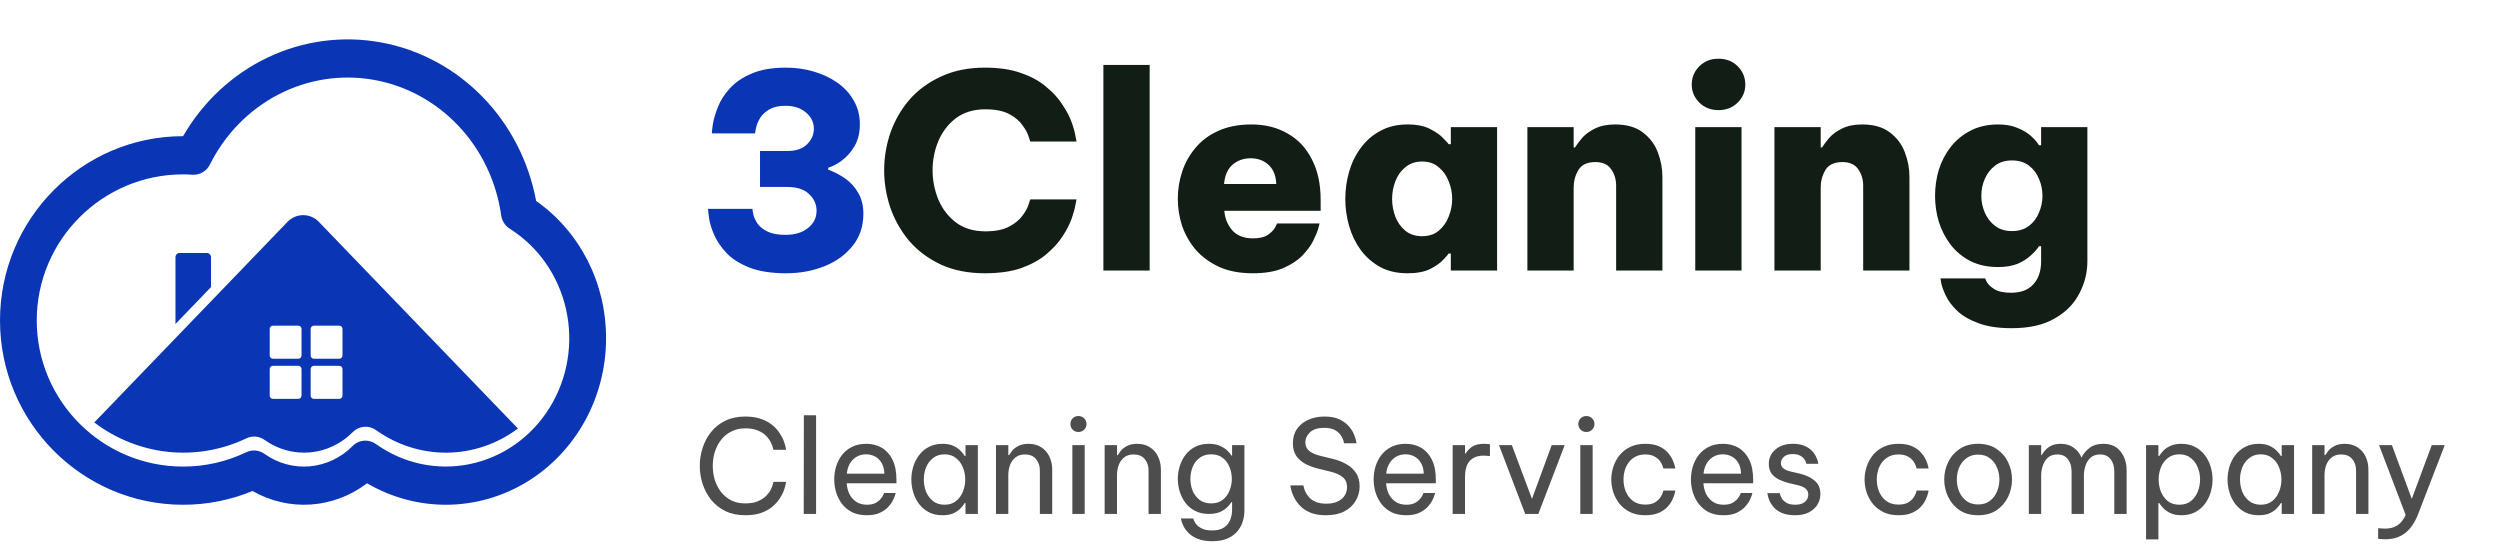
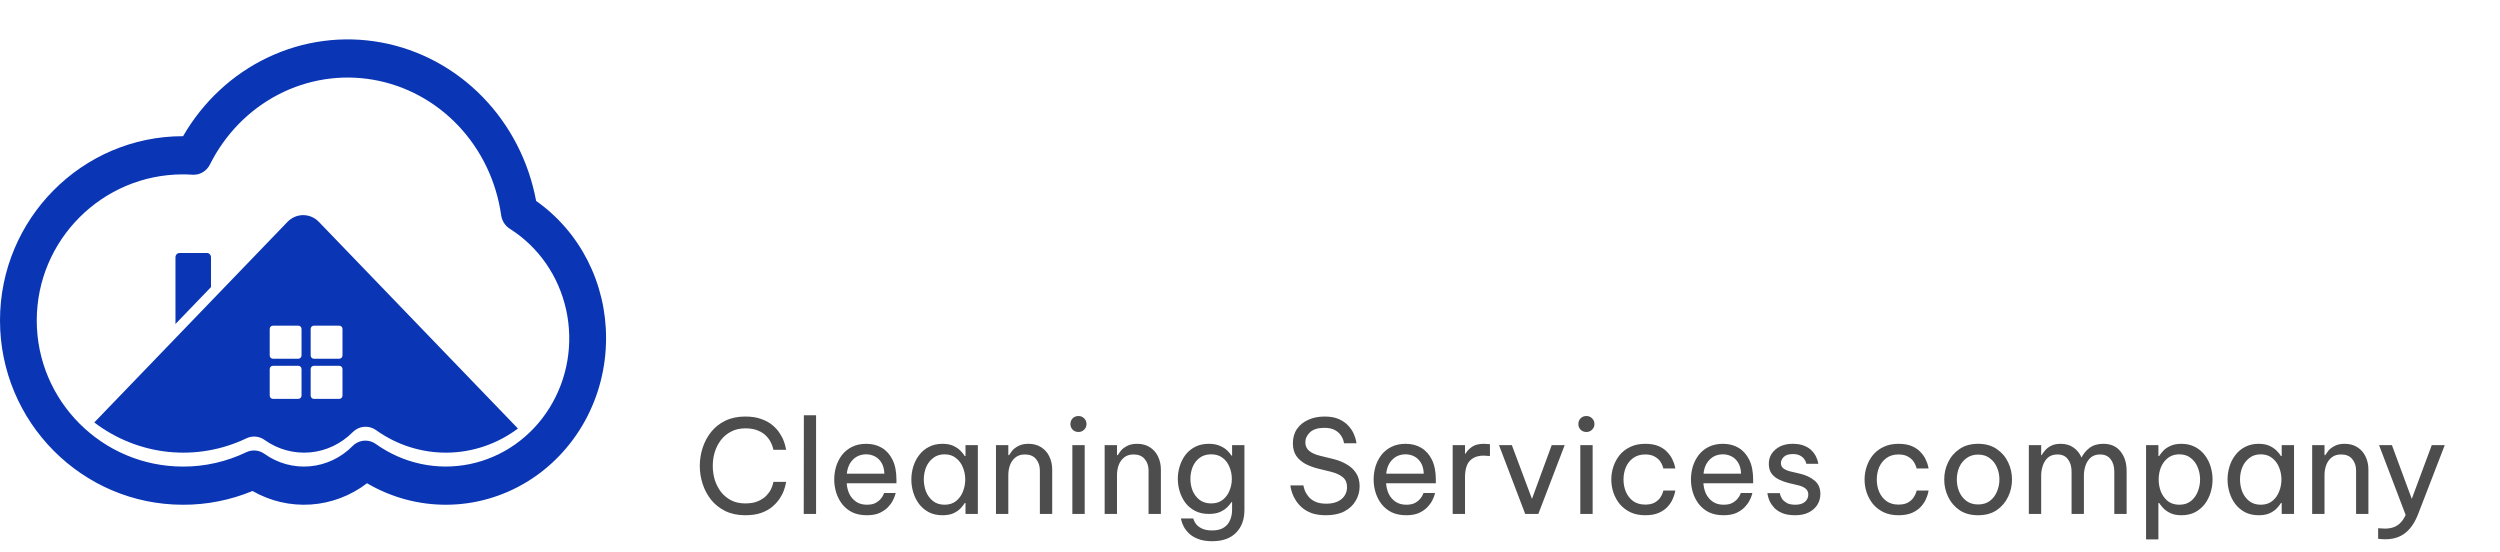
<svg xmlns="http://www.w3.org/2000/svg" width="231" height="51" viewBox="0 0 231 51" fill="none">
  <path d="M56 31.267C56 33.953 55.322 36.591 54.034 38.92C52.746 41.249 50.893 43.187 48.659 44.541C46.425 45.895 43.888 46.618 41.301 46.638C38.715 46.658 36.168 45.974 33.915 44.654C32.4 45.809 30.599 46.49 28.723 46.617C26.848 46.744 24.977 46.31 23.331 45.368C21.289 46.214 19.11 46.645 16.912 46.639C7.586 46.639 0 39 0 29.611C0 20.222 7.586 12.583 16.912 12.583H16.916C18.762 9.386 21.499 6.846 24.766 5.299C28.033 3.752 31.675 3.271 35.212 3.92C38.748 4.568 42.011 6.316 44.569 8.932C47.127 11.547 48.86 14.908 49.539 18.568C51.537 19.971 53.172 21.864 54.299 24.079C55.425 26.294 56.01 28.763 56 31.267ZM33.765 40.714C34.109 40.714 34.445 40.823 34.729 41.026C35.986 41.923 37.404 42.548 38.898 42.867C40.393 43.185 41.934 43.188 43.43 42.878C44.925 42.567 46.346 41.947 47.608 41.057C48.869 40.166 49.946 39.022 50.773 37.691C51.601 36.361 52.163 34.872 52.428 33.312C52.691 31.752 52.651 30.153 52.309 28.61C51.967 27.067 51.331 25.61 50.437 24.326C49.543 23.043 48.41 21.959 47.106 21.137C46.892 21.002 46.71 20.82 46.572 20.603C46.433 20.387 46.343 20.141 46.307 19.884C45.866 16.77 44.486 13.881 42.364 11.632C40.241 9.384 37.487 7.892 34.497 7.371C31.506 6.85 28.434 7.327 25.721 8.733C23.008 10.14 20.795 12.403 19.399 15.197C19.248 15.501 19.015 15.752 18.729 15.92C18.442 16.088 18.115 16.166 17.787 16.144C17.451 16.123 17.172 16.112 16.91 16.112C9.459 16.112 3.396 22.168 3.396 29.612C3.396 37.055 9.46 43.111 16.91 43.111C18.929 43.118 20.924 42.665 22.756 41.786C23.024 41.657 23.319 41.603 23.613 41.629C23.907 41.655 24.19 41.76 24.433 41.934C25.661 42.811 27.144 43.218 28.63 43.087C30.115 42.956 31.511 42.294 32.579 41.214C32.897 40.893 33.322 40.714 33.765 40.714Z" fill="#0A36B5" />
  <path d="M19.117 23.375H16.592C16.491 23.375 16.395 23.416 16.324 23.49C16.253 23.564 16.213 23.663 16.213 23.768V29.929H16.219L19.496 26.528V23.768C19.496 23.664 19.456 23.564 19.385 23.49C19.314 23.416 19.218 23.375 19.117 23.375Z" fill="#0A36B5" />
  <path d="M29.462 20.501C29.078 20.102 28.556 19.878 28.013 19.878C27.47 19.878 26.949 20.102 26.565 20.501L8.711 39.035C10.716 40.557 13.077 41.496 15.549 41.753C18.02 42.011 20.514 41.578 22.77 40.5C23.038 40.372 23.334 40.318 23.628 40.344C23.922 40.37 24.204 40.475 24.447 40.649C25.675 41.526 27.159 41.933 28.644 41.802C30.13 41.67 31.525 41.008 32.593 39.928C32.875 39.644 33.243 39.47 33.635 39.435C34.027 39.401 34.418 39.509 34.742 39.74C36.676 41.123 38.974 41.851 41.321 41.825C43.669 41.799 45.952 41.021 47.857 39.596L29.462 20.501ZM27.862 36.553C27.862 36.632 27.831 36.709 27.777 36.766C27.722 36.822 27.648 36.854 27.571 36.854H25.212C25.135 36.854 25.061 36.822 25.007 36.766C24.952 36.709 24.922 36.632 24.922 36.553V34.103C24.922 34.024 24.952 33.947 25.007 33.89C25.061 33.834 25.135 33.802 25.212 33.802H27.571C27.648 33.802 27.722 33.834 27.777 33.89C27.831 33.947 27.862 34.024 27.862 34.103V36.553ZM27.862 32.843C27.862 32.923 27.831 33 27.777 33.057C27.722 33.113 27.648 33.145 27.571 33.145H25.212C25.135 33.145 25.061 33.113 25.007 33.057C24.952 33 24.922 32.923 24.922 32.843V30.394C24.922 30.314 24.952 30.238 25.007 30.181C25.061 30.125 25.135 30.093 25.212 30.093H27.571C27.648 30.093 27.722 30.125 27.777 30.181C27.831 30.238 27.862 30.314 27.862 30.394V32.843ZM31.646 36.553C31.646 36.632 31.615 36.709 31.561 36.766C31.506 36.822 31.432 36.854 31.355 36.854H28.996C28.919 36.854 28.845 36.822 28.791 36.766C28.736 36.709 28.706 36.632 28.706 36.553V34.103C28.706 34.024 28.736 33.947 28.791 33.89C28.845 33.834 28.919 33.802 28.996 33.802H31.355C31.432 33.802 31.506 33.834 31.561 33.89C31.615 33.947 31.646 34.024 31.646 34.103V36.553ZM31.646 32.843C31.646 32.923 31.615 33 31.561 33.057C31.506 33.113 31.432 33.145 31.355 33.145H28.996C28.919 33.145 28.845 33.113 28.791 33.057C28.736 33 28.706 32.923 28.706 32.843V30.394C28.706 30.314 28.736 30.238 28.791 30.181C28.845 30.125 28.919 30.093 28.996 30.093H31.355C31.432 30.093 31.506 30.125 31.561 30.181C31.615 30.238 31.646 30.314 31.646 30.394V32.843Z" fill="#0A36B5" />
-   <path d="M72.65 25.25C71.283 25.25 70.15 25.075 69.25 24.725C68.367 24.375 67.667 23.933 67.15 23.4C66.633 22.85 66.25 22.292 66 21.725C65.75 21.158 65.592 20.65 65.525 20.2C65.458 19.75 65.425 19.45 65.425 19.3H69.525C69.525 19.417 69.558 19.608 69.625 19.875C69.692 20.142 69.825 20.417 70.025 20.7C70.225 20.967 70.525 21.2 70.925 21.4C71.342 21.6 71.892 21.7 72.575 21.7C73.442 21.7 74.133 21.492 74.65 21.075C75.183 20.658 75.45 20.125 75.45 19.475C75.45 18.875 75.217 18.358 74.75 17.925C74.3 17.492 73.625 17.275 72.725 17.275H70.225V13.95H72.775C73.542 13.95 74.133 13.75 74.55 13.35C74.983 12.933 75.2 12.45 75.2 11.9C75.2 11.3 74.958 10.8 74.475 10.4C73.992 9.983 73.358 9.775 72.575 9.775C71.975 9.775 71.483 9.883 71.1 10.1C70.733 10.317 70.45 10.575 70.25 10.875C70.067 11.175 69.942 11.467 69.875 11.75C69.808 12.017 69.775 12.208 69.775 12.325H65.775C65.775 12.175 65.808 11.875 65.875 11.425C65.958 10.958 66.117 10.433 66.35 9.85C66.583 9.267 66.95 8.7 67.45 8.15C67.95 7.6 68.617 7.15 69.45 6.8C70.283 6.433 71.342 6.25 72.625 6.25C73.508 6.25 74.35 6.367 75.15 6.6C75.967 6.833 76.7 7.175 77.35 7.625C78 8.075 78.508 8.625 78.875 9.275C79.258 9.925 79.45 10.658 79.45 11.475C79.45 12.258 79.292 12.925 78.975 13.475C78.658 14.025 78.267 14.475 77.8 14.825C77.35 15.158 76.925 15.383 76.525 15.5V15.675C77.075 15.875 77.6 16.15 78.1 16.5C78.6 16.85 79 17.292 79.3 17.825C79.617 18.358 79.775 19 79.775 19.75C79.775 20.917 79.442 21.908 78.775 22.725C78.125 23.542 77.258 24.167 76.175 24.6C75.092 25.033 73.917 25.25 72.65 25.25Z" fill="#0A36B5" />
-   <path d="M90.996 25.25C89.463 25.25 88.113 24.983 86.946 24.45C85.78 23.9 84.805 23.175 84.021 22.275C83.255 21.358 82.671 20.333 82.271 19.2C81.888 18.067 81.696 16.908 81.696 15.725C81.696 14.558 81.888 13.408 82.271 12.275C82.671 11.142 83.255 10.125 84.021 9.225C84.805 8.325 85.78 7.608 86.946 7.075C88.113 6.525 89.463 6.25 90.996 6.25C92.313 6.25 93.43 6.417 94.346 6.75C95.28 7.067 96.055 7.492 96.671 8.025C97.305 8.542 97.805 9.092 98.171 9.675C98.555 10.242 98.838 10.783 99.021 11.3C99.205 11.817 99.321 12.242 99.371 12.575C99.438 12.908 99.471 13.075 99.471 13.075H95.196C95.196 13.075 95.146 12.925 95.046 12.625C94.963 12.325 94.78 11.983 94.496 11.6C94.23 11.2 93.821 10.85 93.271 10.55C92.721 10.25 91.98 10.1 91.046 10.1C89.963 10.1 89.055 10.375 88.321 10.925C87.605 11.475 87.063 12.183 86.696 13.05C86.346 13.9 86.171 14.792 86.171 15.725C86.171 16.658 86.346 17.558 86.696 18.425C87.063 19.292 87.605 20 88.321 20.55C89.055 21.1 89.963 21.375 91.046 21.375C91.98 21.375 92.721 21.225 93.271 20.925C93.821 20.625 94.23 20.283 94.496 19.9C94.78 19.517 94.963 19.175 95.046 18.875C95.146 18.575 95.196 18.425 95.196 18.425H99.471C99.471 18.425 99.438 18.592 99.371 18.925C99.321 19.242 99.205 19.667 99.021 20.2C98.838 20.717 98.555 21.267 98.171 21.85C97.805 22.417 97.305 22.967 96.671 23.5C96.055 24.017 95.28 24.442 94.346 24.775C93.43 25.092 92.313 25.25 90.996 25.25ZM101.953 25V6H106.228V25H101.953ZM115.753 25.25C114.57 25.25 113.545 25.058 112.678 24.675C111.811 24.275 111.086 23.75 110.503 23.1C109.936 22.433 109.511 21.692 109.228 20.875C108.961 20.058 108.828 19.217 108.828 18.35C108.828 17.517 108.961 16.692 109.228 15.875C109.495 15.058 109.903 14.325 110.453 13.675C111.003 13.008 111.703 12.483 112.553 12.1C113.42 11.7 114.445 11.5 115.628 11.5C116.895 11.5 118.003 11.775 118.953 12.325C119.92 12.858 120.67 13.65 121.203 14.7C121.753 15.733 122.028 16.992 122.028 18.475V19.475H113.128C113.178 20.158 113.42 20.758 113.853 21.275C114.303 21.775 114.936 22.025 115.753 22.025C116.37 22.025 116.836 21.917 117.153 21.7C117.486 21.467 117.711 21.233 117.828 21C117.945 20.767 118.003 20.65 118.003 20.65H121.928C121.928 20.65 121.886 20.808 121.803 21.125C121.72 21.425 121.561 21.808 121.328 22.275C121.095 22.725 120.753 23.183 120.303 23.65C119.853 24.1 119.253 24.483 118.503 24.8C117.77 25.1 116.853 25.25 115.753 25.25ZM113.103 17H117.928C117.895 16.217 117.653 15.625 117.203 15.225C116.77 14.825 116.22 14.625 115.553 14.625C114.903 14.625 114.345 14.825 113.878 15.225C113.428 15.625 113.17 16.217 113.103 17ZM130.056 11.5C130.923 11.5 131.623 11.642 132.156 11.925C132.706 12.208 133.115 12.5 133.381 12.8C133.665 13.083 133.823 13.258 133.856 13.325H134.056V11.75H138.331V25H134.056V23.425H133.856C133.823 23.492 133.665 23.675 133.381 23.975C133.115 24.275 132.706 24.567 132.156 24.85C131.623 25.117 130.923 25.25 130.056 25.25C129.09 25.25 128.248 25.058 127.531 24.675C126.815 24.275 126.215 23.75 125.731 23.1C125.248 22.433 124.89 21.692 124.656 20.875C124.423 20.058 124.306 19.225 124.306 18.375C124.306 17.525 124.423 16.692 124.656 15.875C124.89 15.058 125.248 14.325 125.731 13.675C126.215 13.008 126.815 12.483 127.531 12.1C128.248 11.7 129.09 11.5 130.056 11.5ZM131.406 14.925C130.79 14.925 130.273 15.1 129.856 15.45C129.44 15.783 129.131 16.217 128.931 16.75C128.731 17.267 128.631 17.808 128.631 18.375C128.631 18.942 128.731 19.492 128.931 20.025C129.131 20.542 129.44 20.975 129.856 21.325C130.273 21.658 130.79 21.825 131.406 21.825C132.023 21.825 132.531 21.658 132.931 21.325C133.348 20.975 133.656 20.542 133.856 20.025C134.073 19.492 134.181 18.942 134.181 18.375C134.181 17.808 134.073 17.267 133.856 16.75C133.656 16.217 133.348 15.783 132.931 15.45C132.531 15.1 132.023 14.925 131.406 14.925ZM141.131 25V11.75H145.406V13.625H145.531C145.698 13.358 145.923 13.058 146.206 12.725C146.506 12.392 146.898 12.108 147.381 11.875C147.881 11.625 148.498 11.5 149.231 11.5C150.298 11.5 151.148 11.742 151.781 12.225C152.431 12.708 152.898 13.325 153.181 14.075C153.465 14.808 153.606 15.567 153.606 16.35V25H149.331V17.15C149.331 16.583 149.181 16.083 148.881 15.65C148.581 15.2 148.09 14.975 147.406 14.975C146.656 14.975 146.131 15.225 145.831 15.725C145.548 16.208 145.406 16.742 145.406 17.325V25H141.131ZM158.792 10.175C158.075 10.175 157.483 9.942 157.017 9.475C156.55 9.008 156.317 8.458 156.317 7.825C156.317 7.158 156.55 6.592 157.017 6.125C157.483 5.658 158.075 5.425 158.792 5.425C159.508 5.425 160.1 5.658 160.567 6.125C161.033 6.592 161.267 7.158 161.267 7.825C161.267 8.458 161.033 9.008 160.567 9.475C160.1 9.942 159.508 10.175 158.792 10.175ZM156.642 25V11.75H160.917V25H156.642ZM163.958 25V11.75H168.233V13.625H168.358C168.525 13.358 168.75 13.058 169.033 12.725C169.333 12.392 169.725 12.108 170.208 11.875C170.708 11.625 171.325 11.5 172.058 11.5C173.125 11.5 173.975 11.742 174.608 12.225C175.258 12.708 175.725 13.325 176.008 14.075C176.292 14.808 176.433 15.567 176.433 16.35V25H172.158V17.15C172.158 16.583 172.008 16.083 171.708 15.65C171.408 15.2 170.917 14.975 170.233 14.975C169.483 14.975 168.958 15.225 168.658 15.725C168.375 16.208 168.233 16.742 168.233 17.325V25H163.958ZM185.874 30.325C184.624 30.325 183.59 30.167 182.774 29.85C181.957 29.55 181.307 29.167 180.824 28.7C180.357 28.25 180.015 27.792 179.799 27.325C179.582 26.875 179.44 26.492 179.374 26.175C179.324 25.875 179.299 25.725 179.299 25.725H183.424C183.424 25.725 183.474 25.833 183.574 26.05C183.69 26.267 183.915 26.483 184.249 26.7C184.599 26.933 185.124 27.05 185.824 27.05C186.724 27.05 187.407 26.792 187.874 26.275C188.357 25.758 188.599 25.042 188.599 24.125V22.75H188.399C188.232 23.017 187.982 23.3 187.649 23.6C187.332 23.9 186.924 24.158 186.424 24.375C185.924 24.575 185.324 24.675 184.624 24.675C183.657 24.675 182.807 24.492 182.074 24.125C181.357 23.758 180.749 23.258 180.249 22.625C179.765 21.992 179.399 21.283 179.149 20.5C178.915 19.717 178.799 18.917 178.799 18.1C178.799 17.267 178.915 16.458 179.149 15.675C179.399 14.892 179.765 14.192 180.249 13.575C180.749 12.942 181.357 12.442 182.074 12.075C182.807 11.692 183.657 11.5 184.624 11.5C185.324 11.5 185.924 11.608 186.424 11.825C186.924 12.025 187.34 12.275 187.674 12.575C188.007 12.875 188.249 13.158 188.399 13.425H188.599V11.75H192.874V24.125C192.874 25.192 192.624 26.192 192.124 27.125C191.64 28.075 190.882 28.842 189.849 29.425C188.832 30.025 187.507 30.325 185.874 30.325ZM185.899 21.35C186.532 21.35 187.057 21.192 187.474 20.875C187.89 20.558 188.199 20.15 188.399 19.65C188.615 19.15 188.724 18.633 188.724 18.1C188.724 17.533 188.615 17.008 188.399 16.525C188.199 16.025 187.89 15.617 187.474 15.3C187.057 14.983 186.532 14.825 185.899 14.825C185.282 14.825 184.765 14.983 184.349 15.3C183.932 15.617 183.615 16.025 183.399 16.525C183.182 17.008 183.074 17.533 183.074 18.1C183.074 18.633 183.182 19.15 183.399 19.65C183.615 20.15 183.932 20.558 184.349 20.875C184.765 21.192 185.282 21.35 185.899 21.35Z" fill="#111D15" />
  <path d="M68.86 47.608C68.164 47.608 67.552 47.48 67.024 47.224C66.496 46.96 66.056 46.612 65.704 46.18C65.36 45.74 65.1 45.252 64.924 44.716C64.748 44.172 64.66 43.616 64.66 43.048C64.66 42.48 64.748 41.924 64.924 41.38C65.1 40.836 65.36 40.348 65.704 39.916C66.056 39.476 66.496 39.128 67.024 38.872C67.552 38.616 68.164 38.488 68.86 38.488C69.436 38.488 69.928 38.564 70.336 38.716C70.752 38.86 71.096 39.048 71.368 39.28C71.648 39.512 71.872 39.76 72.04 40.024C72.216 40.288 72.344 40.536 72.424 40.768C72.512 41 72.568 41.192 72.592 41.344C72.624 41.488 72.64 41.56 72.64 41.56H71.464C71.464 41.56 71.448 41.496 71.416 41.368C71.384 41.232 71.32 41.068 71.224 40.876C71.128 40.676 70.984 40.476 70.792 40.276C70.6 40.076 70.348 39.912 70.036 39.784C69.724 39.648 69.336 39.58 68.872 39.58C68.368 39.58 67.928 39.68 67.552 39.88C67.176 40.072 66.86 40.336 66.604 40.672C66.356 41 66.168 41.372 66.04 41.788C65.92 42.196 65.86 42.616 65.86 43.048C65.86 43.48 65.92 43.904 66.04 44.32C66.168 44.728 66.356 45.1 66.604 45.436C66.86 45.764 67.176 46.028 67.552 46.228C67.928 46.42 68.368 46.516 68.872 46.516C69.336 46.516 69.724 46.448 70.036 46.312C70.348 46.176 70.6 46.012 70.792 45.82C70.984 45.62 71.128 45.424 71.224 45.232C71.32 45.032 71.384 44.864 71.416 44.728C71.448 44.592 71.464 44.524 71.464 44.524H72.64C72.64 44.524 72.624 44.6 72.592 44.752C72.568 44.896 72.512 45.088 72.424 45.328C72.344 45.56 72.216 45.808 72.04 46.072C71.872 46.328 71.648 46.576 71.368 46.816C71.096 47.048 70.752 47.24 70.336 47.392C69.928 47.536 69.436 47.608 68.86 47.608ZM74.265 47.488L74.277 38.368H75.405V47.488H74.265ZM80.095 47.608C79.575 47.608 79.123 47.516 78.739 47.332C78.363 47.14 78.051 46.884 77.803 46.564C77.563 46.244 77.383 45.892 77.263 45.508C77.143 45.116 77.083 44.716 77.083 44.308C77.083 43.908 77.139 43.512 77.251 43.12C77.371 42.728 77.551 42.372 77.791 42.052C78.039 41.732 78.347 41.48 78.715 41.296C79.091 41.104 79.535 41.008 80.047 41.008C80.591 41.008 81.071 41.132 81.487 41.38C81.903 41.628 82.231 41.996 82.471 42.484C82.711 42.972 82.831 43.584 82.831 44.32V44.656H78.235C78.259 45.016 78.343 45.348 78.487 45.652C78.639 45.948 78.851 46.188 79.123 46.372C79.395 46.548 79.719 46.636 80.095 46.636C80.423 46.636 80.687 46.584 80.887 46.48C81.095 46.368 81.259 46.24 81.379 46.096C81.499 45.952 81.579 45.828 81.619 45.724C81.667 45.612 81.691 45.556 81.691 45.556H82.759C82.759 45.556 82.739 45.628 82.699 45.772C82.659 45.908 82.587 46.076 82.483 46.276C82.379 46.476 82.227 46.68 82.027 46.888C81.827 47.088 81.571 47.26 81.259 47.404C80.947 47.54 80.559 47.608 80.095 47.608ZM78.247 43.768H81.715C81.699 43.352 81.611 43.016 81.451 42.76C81.291 42.496 81.087 42.3 80.839 42.172C80.591 42.044 80.327 41.98 80.047 41.98C79.543 41.98 79.131 42.144 78.811 42.472C78.491 42.792 78.303 43.224 78.247 43.768ZM87.088 41.008C87.488 41.008 87.824 41.072 88.096 41.2C88.368 41.328 88.588 41.48 88.756 41.656C88.924 41.824 89.052 41.984 89.14 42.136H89.212V41.128H90.352V47.488H89.212V46.48H89.14C89.052 46.632 88.924 46.796 88.756 46.972C88.588 47.148 88.368 47.3 88.096 47.428C87.824 47.548 87.488 47.608 87.088 47.608C86.608 47.608 86.188 47.516 85.828 47.332C85.468 47.14 85.168 46.888 84.928 46.576C84.688 46.256 84.508 45.9 84.388 45.508C84.268 45.116 84.208 44.716 84.208 44.308C84.208 43.9 84.268 43.5 84.388 43.108C84.508 42.716 84.688 42.364 84.928 42.052C85.168 41.732 85.468 41.48 85.828 41.296C86.188 41.104 86.608 41.008 87.088 41.008ZM87.28 41.98C86.856 41.98 86.5 42.096 86.212 42.328C85.924 42.552 85.708 42.84 85.564 43.192C85.428 43.544 85.36 43.916 85.36 44.308C85.36 44.692 85.428 45.064 85.564 45.424C85.708 45.776 85.924 46.068 86.212 46.3C86.5 46.524 86.856 46.636 87.28 46.636C87.704 46.636 88.056 46.524 88.336 46.3C88.624 46.068 88.836 45.776 88.972 45.424C89.116 45.064 89.188 44.692 89.188 44.308C89.188 43.916 89.116 43.544 88.972 43.192C88.836 42.84 88.624 42.552 88.336 42.328C88.056 42.096 87.704 41.98 87.28 41.98ZM92.028 47.488V41.128H93.168V42.052H93.24C93.296 41.956 93.388 41.824 93.516 41.656C93.651 41.488 93.844 41.34 94.091 41.212C94.34 41.076 94.651 41.008 95.028 41.008C95.492 41.008 95.888 41.116 96.216 41.332C96.543 41.54 96.791 41.824 96.96 42.184C97.135 42.544 97.224 42.948 97.224 43.396V47.488H96.084V43.468C96.084 43.044 95.963 42.692 95.724 42.412C95.492 42.132 95.151 41.992 94.704 41.992C94.344 41.992 94.052 42.084 93.828 42.268C93.603 42.444 93.436 42.68 93.323 42.976C93.219 43.264 93.168 43.572 93.168 43.9V47.488H92.028ZM99.65 39.916C99.434 39.916 99.254 39.844 99.11 39.7C98.974 39.556 98.906 39.384 98.906 39.184C98.906 38.976 98.974 38.8 99.11 38.656C99.254 38.512 99.434 38.44 99.65 38.44C99.858 38.44 100.034 38.512 100.178 38.656C100.322 38.8 100.394 38.976 100.394 39.184C100.394 39.384 100.322 39.556 100.178 39.7C100.034 39.844 99.858 39.916 99.65 39.916ZM99.086 47.488V41.128H100.226V47.488H99.086ZM102.07 47.488V41.128H103.21V42.052H103.282C103.338 41.956 103.43 41.824 103.558 41.656C103.694 41.488 103.886 41.34 104.134 41.212C104.382 41.076 104.694 41.008 105.07 41.008C105.534 41.008 105.93 41.116 106.258 41.332C106.586 41.54 106.834 41.824 107.002 42.184C107.178 42.544 107.266 42.948 107.266 43.396V47.488H106.126V43.468C106.126 43.044 106.006 42.692 105.766 42.412C105.534 42.132 105.194 41.992 104.746 41.992C104.386 41.992 104.094 42.084 103.87 42.268C103.646 42.444 103.478 42.68 103.366 42.976C103.262 43.264 103.21 43.572 103.21 43.9V47.488H102.07ZM112.009 50.008C111.481 50.008 111.041 49.936 110.689 49.792C110.337 49.656 110.053 49.48 109.837 49.264C109.629 49.056 109.473 48.848 109.369 48.64C109.265 48.432 109.197 48.256 109.165 48.112C109.133 47.976 109.117 47.908 109.117 47.908H110.257C110.257 47.908 110.277 47.964 110.317 48.076C110.357 48.188 110.433 48.316 110.545 48.46C110.665 48.604 110.841 48.732 111.073 48.844C111.305 48.956 111.617 49.012 112.009 49.012C112.473 49.012 112.837 48.92 113.101 48.736C113.365 48.56 113.553 48.328 113.665 48.04C113.785 47.752 113.845 47.448 113.845 47.128V46.396H113.785C113.705 46.532 113.577 46.688 113.401 46.864C113.233 47.032 113.009 47.18 112.729 47.308C112.449 47.428 112.105 47.488 111.697 47.488C111.217 47.488 110.797 47.396 110.437 47.212C110.077 47.028 109.777 46.78 109.537 46.468C109.305 46.156 109.129 45.808 109.009 45.424C108.889 45.04 108.829 44.648 108.829 44.248C108.829 43.848 108.889 43.456 109.009 43.072C109.129 42.688 109.305 42.34 109.537 42.028C109.777 41.716 110.077 41.468 110.437 41.284C110.797 41.1 111.217 41.008 111.697 41.008C112.105 41.008 112.449 41.072 112.729 41.2C113.009 41.32 113.233 41.464 113.401 41.632C113.577 41.8 113.705 41.956 113.785 42.1H113.845V41.128H114.985V47.116C114.985 48.004 114.725 48.708 114.205 49.228C113.693 49.748 112.961 50.008 112.009 50.008ZM111.913 46.516C112.337 46.516 112.689 46.408 112.969 46.192C113.257 45.968 113.469 45.684 113.605 45.34C113.749 44.996 113.821 44.632 113.821 44.248C113.821 43.864 113.749 43.5 113.605 43.156C113.469 42.804 113.257 42.52 112.969 42.304C112.689 42.088 112.337 41.98 111.913 41.98C111.489 41.98 111.133 42.088 110.845 42.304C110.557 42.52 110.341 42.804 110.197 43.156C110.061 43.5 109.993 43.864 109.993 44.248C109.993 44.632 110.061 44.996 110.197 45.34C110.341 45.684 110.557 45.968 110.845 46.192C111.133 46.408 111.489 46.516 111.913 46.516ZM122.522 47.608C122.01 47.608 121.57 47.544 121.202 47.416C120.842 47.28 120.542 47.108 120.302 46.9C120.062 46.684 119.87 46.46 119.726 46.228C119.582 45.996 119.474 45.776 119.402 45.568C119.33 45.352 119.282 45.18 119.258 45.052C119.242 44.916 119.234 44.848 119.234 44.848H120.434C120.434 44.848 120.446 44.904 120.47 45.016C120.494 45.128 120.542 45.268 120.614 45.436C120.694 45.604 120.81 45.776 120.962 45.952C121.114 46.12 121.318 46.26 121.574 46.372C121.83 46.484 122.154 46.54 122.546 46.54C123.138 46.54 123.606 46.4 123.95 46.12C124.294 45.832 124.466 45.46 124.466 45.004C124.466 44.612 124.334 44.308 124.07 44.092C123.814 43.876 123.446 43.708 122.966 43.588L121.79 43.3C121.374 43.196 120.986 43.052 120.626 42.868C120.274 42.676 119.99 42.428 119.774 42.124C119.566 41.812 119.462 41.424 119.462 40.96C119.462 40.44 119.59 39.996 119.846 39.628C120.102 39.26 120.45 38.98 120.89 38.788C121.33 38.588 121.83 38.488 122.39 38.488C122.934 38.488 123.386 38.572 123.746 38.74C124.106 38.908 124.394 39.116 124.61 39.364C124.826 39.604 124.986 39.848 125.09 40.096C125.194 40.336 125.262 40.54 125.294 40.708C125.326 40.876 125.342 40.96 125.342 40.96H124.19C124.19 40.96 124.174 40.888 124.142 40.744C124.11 40.6 124.034 40.436 123.914 40.252C123.794 40.06 123.61 39.892 123.362 39.748C123.114 39.604 122.778 39.532 122.354 39.532C121.778 39.532 121.342 39.668 121.046 39.94C120.758 40.212 120.614 40.524 120.614 40.876C120.614 41.196 120.73 41.456 120.962 41.656C121.194 41.848 121.514 41.996 121.922 42.1L123.194 42.412C123.65 42.524 124.062 42.688 124.43 42.904C124.798 43.112 125.09 43.384 125.306 43.72C125.522 44.048 125.63 44.452 125.63 44.932C125.63 45.412 125.51 45.856 125.27 46.264C125.038 46.672 124.69 47 124.226 47.248C123.77 47.488 123.202 47.608 122.522 47.608ZM129.935 47.608C129.415 47.608 128.963 47.516 128.579 47.332C128.203 47.14 127.891 46.884 127.643 46.564C127.403 46.244 127.223 45.892 127.103 45.508C126.983 45.116 126.923 44.716 126.923 44.308C126.923 43.908 126.979 43.512 127.091 43.12C127.211 42.728 127.391 42.372 127.631 42.052C127.879 41.732 128.187 41.48 128.555 41.296C128.931 41.104 129.375 41.008 129.887 41.008C130.431 41.008 130.911 41.132 131.327 41.38C131.743 41.628 132.071 41.996 132.311 42.484C132.551 42.972 132.671 43.584 132.671 44.32V44.656H128.075C128.099 45.016 128.183 45.348 128.327 45.652C128.479 45.948 128.691 46.188 128.963 46.372C129.235 46.548 129.559 46.636 129.935 46.636C130.263 46.636 130.527 46.584 130.727 46.48C130.935 46.368 131.099 46.24 131.219 46.096C131.339 45.952 131.419 45.828 131.459 45.724C131.507 45.612 131.531 45.556 131.531 45.556H132.599C132.599 45.556 132.579 45.628 132.539 45.772C132.499 45.908 132.427 46.076 132.323 46.276C132.219 46.476 132.067 46.68 131.867 46.888C131.667 47.088 131.411 47.26 131.099 47.404C130.787 47.54 130.399 47.608 129.935 47.608ZM128.087 43.768H131.555C131.539 43.352 131.451 43.016 131.291 42.76C131.131 42.496 130.927 42.3 130.679 42.172C130.431 42.044 130.167 41.98 129.887 41.98C129.383 41.98 128.971 42.144 128.651 42.472C128.331 42.792 128.143 43.224 128.087 43.768ZM134.227 47.488V41.128H135.367V41.92H135.415C135.551 41.68 135.751 41.468 136.015 41.284C136.279 41.1 136.651 41.008 137.131 41.008C137.267 41.008 137.391 41.016 137.503 41.032C137.615 41.04 137.671 41.044 137.671 41.044V42.136C137.671 42.136 137.607 42.132 137.479 42.124C137.359 42.108 137.231 42.1 137.095 42.1C136.543 42.1 136.115 42.26 135.811 42.58C135.515 42.892 135.367 43.404 135.367 44.116V47.488H134.227ZM140.93 47.488L138.506 41.128H139.694L141.554 46.096L143.378 41.128H144.578L142.142 47.488H140.93ZM146.584 39.916C146.368 39.916 146.188 39.844 146.044 39.7C145.908 39.556 145.84 39.384 145.84 39.184C145.84 38.976 145.908 38.8 146.044 38.656C146.188 38.512 146.368 38.44 146.584 38.44C146.792 38.44 146.968 38.512 147.112 38.656C147.256 38.8 147.328 38.976 147.328 39.184C147.328 39.384 147.256 39.556 147.112 39.7C146.968 39.844 146.792 39.916 146.584 39.916ZM146.02 47.488V41.128H147.16V47.488H146.02ZM152.016 47.608C151.496 47.608 151.04 47.516 150.648 47.332C150.256 47.14 149.928 46.888 149.664 46.576C149.408 46.256 149.212 45.9 149.076 45.508C148.948 45.116 148.884 44.716 148.884 44.308C148.884 43.9 148.948 43.504 149.076 43.12C149.204 42.728 149.396 42.372 149.652 42.052C149.916 41.732 150.244 41.48 150.636 41.296C151.028 41.104 151.488 41.008 152.016 41.008C152.528 41.008 152.952 41.084 153.288 41.236C153.624 41.388 153.892 41.58 154.092 41.812C154.3 42.036 154.452 42.264 154.548 42.496C154.652 42.72 154.72 42.908 154.752 43.06C154.784 43.212 154.8 43.288 154.8 43.288H153.696C153.696 43.288 153.676 43.224 153.636 43.096C153.596 42.96 153.52 42.808 153.408 42.64C153.296 42.472 153.128 42.324 152.904 42.196C152.68 42.06 152.384 41.992 152.016 41.992C151.576 41.992 151.204 42.104 150.9 42.328C150.604 42.544 150.38 42.828 150.228 43.18C150.084 43.532 150.012 43.908 150.012 44.308C150.012 44.708 150.084 45.084 150.228 45.436C150.38 45.788 150.604 46.076 150.9 46.3C151.204 46.516 151.576 46.624 152.016 46.624C152.384 46.624 152.68 46.56 152.904 46.432C153.128 46.296 153.296 46.144 153.408 45.976C153.52 45.808 153.596 45.66 153.636 45.532C153.676 45.396 153.696 45.328 153.696 45.328H154.8C154.8 45.328 154.784 45.404 154.752 45.556C154.72 45.708 154.652 45.9 154.548 46.132C154.452 46.356 154.3 46.584 154.092 46.816C153.892 47.04 153.624 47.228 153.288 47.38C152.952 47.532 152.528 47.608 152.016 47.608ZM159.255 47.608C158.735 47.608 158.283 47.516 157.899 47.332C157.523 47.14 157.211 46.884 156.963 46.564C156.723 46.244 156.543 45.892 156.423 45.508C156.303 45.116 156.243 44.716 156.243 44.308C156.243 43.908 156.299 43.512 156.411 43.12C156.531 42.728 156.711 42.372 156.951 42.052C157.199 41.732 157.507 41.48 157.875 41.296C158.251 41.104 158.695 41.008 159.207 41.008C159.751 41.008 160.231 41.132 160.647 41.38C161.063 41.628 161.391 41.996 161.631 42.484C161.871 42.972 161.991 43.584 161.991 44.32V44.656H157.395C157.419 45.016 157.503 45.348 157.647 45.652C157.799 45.948 158.011 46.188 158.283 46.372C158.555 46.548 158.879 46.636 159.255 46.636C159.583 46.636 159.847 46.584 160.047 46.48C160.255 46.368 160.419 46.24 160.539 46.096C160.659 45.952 160.739 45.828 160.779 45.724C160.827 45.612 160.851 45.556 160.851 45.556H161.919C161.919 45.556 161.899 45.628 161.859 45.772C161.819 45.908 161.747 46.076 161.643 46.276C161.539 46.476 161.387 46.68 161.187 46.888C160.987 47.088 160.731 47.26 160.419 47.404C160.107 47.54 159.719 47.608 159.255 47.608ZM157.407 43.768H160.875C160.859 43.352 160.771 43.016 160.611 42.76C160.451 42.496 160.247 42.3 159.999 42.172C159.751 42.044 159.487 41.98 159.207 41.98C158.703 41.98 158.291 42.144 157.971 42.472C157.651 42.792 157.463 43.224 157.407 43.768ZM165.875 47.608C165.387 47.608 164.983 47.54 164.663 47.404C164.351 47.268 164.103 47.1 163.919 46.9C163.735 46.692 163.599 46.488 163.511 46.288C163.423 46.08 163.367 45.908 163.343 45.772C163.319 45.636 163.307 45.568 163.307 45.568H164.459C164.459 45.568 164.471 45.624 164.495 45.736C164.527 45.84 164.587 45.964 164.675 46.108C164.771 46.244 164.915 46.368 165.107 46.48C165.307 46.584 165.571 46.636 165.899 46.636C166.275 46.636 166.567 46.548 166.775 46.372C166.983 46.188 167.087 45.964 167.087 45.7C167.087 45.468 167.003 45.284 166.835 45.148C166.675 45.012 166.443 44.908 166.139 44.836L165.275 44.632C164.955 44.552 164.655 44.444 164.375 44.308C164.095 44.172 163.867 43.988 163.691 43.756C163.523 43.516 163.439 43.22 163.439 42.868C163.439 42.324 163.643 41.88 164.051 41.536C164.459 41.184 164.991 41.008 165.647 41.008C166.087 41.008 166.451 41.072 166.739 41.2C167.027 41.32 167.255 41.472 167.423 41.656C167.599 41.84 167.727 42.024 167.807 42.208C167.895 42.392 167.951 42.548 167.975 42.676C167.999 42.796 168.011 42.856 168.011 42.856H166.907C166.907 42.856 166.895 42.812 166.871 42.724C166.847 42.628 166.791 42.524 166.703 42.412C166.623 42.292 166.499 42.188 166.331 42.1C166.163 42.004 165.939 41.956 165.659 41.956C165.275 41.956 164.995 42.044 164.819 42.22C164.643 42.396 164.555 42.588 164.555 42.796C164.555 42.996 164.635 43.16 164.795 43.288C164.963 43.408 165.179 43.5 165.443 43.564L166.319 43.768C166.863 43.896 167.311 44.108 167.663 44.404C168.023 44.692 168.203 45.108 168.203 45.652C168.203 46.004 168.111 46.332 167.927 46.636C167.743 46.932 167.479 47.168 167.135 47.344C166.791 47.52 166.371 47.608 165.875 47.608ZM175.418 47.608C174.898 47.608 174.442 47.516 174.05 47.332C173.658 47.14 173.33 46.888 173.066 46.576C172.81 46.256 172.614 45.9 172.478 45.508C172.35 45.116 172.286 44.716 172.286 44.308C172.286 43.9 172.35 43.504 172.478 43.12C172.606 42.728 172.798 42.372 173.054 42.052C173.318 41.732 173.646 41.48 174.038 41.296C174.43 41.104 174.89 41.008 175.418 41.008C175.93 41.008 176.354 41.084 176.69 41.236C177.026 41.388 177.294 41.58 177.494 41.812C177.702 42.036 177.854 42.264 177.95 42.496C178.054 42.72 178.122 42.908 178.154 43.06C178.186 43.212 178.202 43.288 178.202 43.288H177.098C177.098 43.288 177.078 43.224 177.038 43.096C176.998 42.96 176.922 42.808 176.81 42.64C176.698 42.472 176.53 42.324 176.306 42.196C176.082 42.06 175.786 41.992 175.418 41.992C174.978 41.992 174.606 42.104 174.302 42.328C174.006 42.544 173.782 42.828 173.63 43.18C173.486 43.532 173.414 43.908 173.414 44.308C173.414 44.708 173.486 45.084 173.63 45.436C173.782 45.788 174.006 46.076 174.302 46.3C174.606 46.516 174.978 46.624 175.418 46.624C175.786 46.624 176.082 46.56 176.306 46.432C176.53 46.296 176.698 46.144 176.81 45.976C176.922 45.808 176.998 45.66 177.038 45.532C177.078 45.396 177.098 45.328 177.098 45.328H178.202C178.202 45.328 178.186 45.404 178.154 45.556C178.122 45.708 178.054 45.9 177.95 46.132C177.854 46.356 177.702 46.584 177.494 46.816C177.294 47.04 177.026 47.228 176.69 47.38C176.354 47.532 175.93 47.608 175.418 47.608ZM182.778 47.608C182.098 47.608 181.526 47.452 181.062 47.14C180.598 46.82 180.246 46.408 180.006 45.904C179.766 45.4 179.646 44.868 179.646 44.308C179.646 43.74 179.766 43.208 180.006 42.712C180.246 42.208 180.598 41.8 181.062 41.488C181.526 41.168 182.098 41.008 182.778 41.008C183.458 41.008 184.03 41.168 184.494 41.488C184.958 41.8 185.31 42.208 185.55 42.712C185.79 43.208 185.91 43.74 185.91 44.308C185.91 44.868 185.79 45.4 185.55 45.904C185.31 46.408 184.958 46.82 184.494 47.14C184.03 47.452 183.458 47.608 182.778 47.608ZM182.778 46.612C183.21 46.612 183.57 46.504 183.858 46.288C184.154 46.064 184.374 45.776 184.518 45.424C184.67 45.072 184.746 44.7 184.746 44.308C184.746 43.908 184.67 43.536 184.518 43.192C184.374 42.84 184.154 42.556 183.858 42.34C183.57 42.116 183.21 42.004 182.778 42.004C182.354 42.004 181.994 42.116 181.698 42.34C181.402 42.556 181.178 42.84 181.026 43.192C180.882 43.536 180.81 43.908 180.81 44.308C180.81 44.7 180.882 45.072 181.026 45.424C181.178 45.776 181.402 46.064 181.698 46.288C181.994 46.504 182.354 46.612 182.778 46.612ZM187.465 47.488V41.128H188.605V42.052H188.653C188.717 41.932 188.817 41.792 188.953 41.632C189.089 41.464 189.273 41.32 189.505 41.2C189.745 41.072 190.045 41.008 190.405 41.008C190.877 41.008 191.273 41.124 191.593 41.356C191.921 41.58 192.165 41.884 192.325 42.268H192.337C192.513 41.916 192.761 41.62 193.081 41.38C193.409 41.132 193.833 41.008 194.353 41.008C195.041 41.008 195.569 41.244 195.937 41.716C196.313 42.18 196.501 42.78 196.501 43.516V47.488H195.361V43.576C195.361 43.104 195.249 42.724 195.025 42.436C194.801 42.14 194.477 41.992 194.053 41.992C193.685 41.992 193.389 42.092 193.165 42.292C192.949 42.492 192.793 42.74 192.697 43.036C192.601 43.332 192.553 43.628 192.553 43.924V47.488H191.413V43.576C191.413 43.104 191.301 42.724 191.077 42.436C190.861 42.14 190.537 41.992 190.105 41.992C189.737 41.992 189.441 42.092 189.217 42.292C189.001 42.492 188.845 42.744 188.749 43.048C188.653 43.344 188.605 43.636 188.605 43.924V47.488H187.465ZM198.296 49.84V41.128H199.436V42.136H199.508C199.604 41.984 199.732 41.82 199.892 41.644C200.06 41.468 200.28 41.32 200.552 41.2C200.824 41.072 201.16 41.008 201.56 41.008C202.04 41.008 202.46 41.104 202.82 41.296C203.18 41.48 203.48 41.732 203.72 42.052C203.96 42.364 204.14 42.716 204.26 43.108C204.38 43.5 204.44 43.9 204.44 44.308C204.44 44.716 204.38 45.116 204.26 45.508C204.14 45.9 203.96 46.256 203.72 46.576C203.48 46.888 203.18 47.14 202.82 47.332C202.46 47.516 202.04 47.608 201.56 47.608C201.16 47.608 200.824 47.544 200.552 47.416C200.28 47.288 200.06 47.136 199.892 46.96C199.732 46.784 199.604 46.624 199.508 46.48H199.436V49.84H198.296ZM199.46 44.308C199.46 44.692 199.528 45.064 199.664 45.424C199.808 45.776 200.02 46.068 200.3 46.3C200.588 46.524 200.944 46.636 201.368 46.636C201.8 46.636 202.156 46.524 202.436 46.3C202.724 46.068 202.936 45.776 203.072 45.424C203.216 45.064 203.288 44.692 203.288 44.308C203.288 43.916 203.216 43.544 203.072 43.192C202.936 42.84 202.724 42.552 202.436 42.328C202.156 42.096 201.8 41.98 201.368 41.98C200.944 41.98 200.588 42.096 200.3 42.328C200.02 42.552 199.808 42.84 199.664 43.192C199.528 43.544 199.46 43.916 199.46 44.308ZM208.705 41.008C209.105 41.008 209.441 41.072 209.713 41.2C209.985 41.328 210.205 41.48 210.373 41.656C210.541 41.824 210.669 41.984 210.757 42.136H210.829V41.128H211.969V47.488H210.829V46.48H210.757C210.669 46.632 210.541 46.796 210.373 46.972C210.205 47.148 209.985 47.3 209.713 47.428C209.441 47.548 209.105 47.608 208.705 47.608C208.225 47.608 207.805 47.516 207.445 47.332C207.085 47.14 206.785 46.888 206.545 46.576C206.305 46.256 206.125 45.9 206.005 45.508C205.885 45.116 205.825 44.716 205.825 44.308C205.825 43.9 205.885 43.5 206.005 43.108C206.125 42.716 206.305 42.364 206.545 42.052C206.785 41.732 207.085 41.48 207.445 41.296C207.805 41.104 208.225 41.008 208.705 41.008ZM208.897 41.98C208.473 41.98 208.117 42.096 207.829 42.328C207.541 42.552 207.325 42.84 207.181 43.192C207.045 43.544 206.977 43.916 206.977 44.308C206.977 44.692 207.045 45.064 207.181 45.424C207.325 45.776 207.541 46.068 207.829 46.3C208.117 46.524 208.473 46.636 208.897 46.636C209.321 46.636 209.673 46.524 209.953 46.3C210.241 46.068 210.453 45.776 210.589 45.424C210.733 45.064 210.805 44.692 210.805 44.308C210.805 43.916 210.733 43.544 210.589 43.192C210.453 42.84 210.241 42.552 209.953 42.328C209.673 42.096 209.321 41.98 208.897 41.98ZM213.645 47.488V41.128H214.785V42.052H214.857C214.913 41.956 215.005 41.824 215.133 41.656C215.269 41.488 215.461 41.34 215.709 41.212C215.957 41.076 216.269 41.008 216.645 41.008C217.109 41.008 217.505 41.116 217.833 41.332C218.161 41.54 218.409 41.824 218.577 42.184C218.753 42.544 218.841 42.948 218.841 43.396V47.488H217.701V43.468C217.701 43.044 217.581 42.692 217.341 42.412C217.109 42.132 216.769 41.992 216.321 41.992C215.961 41.992 215.669 42.084 215.445 42.268C215.221 42.444 215.053 42.68 214.941 42.976C214.837 43.264 214.785 43.572 214.785 43.9V47.488H213.645ZM220.4 49.828C220.216 49.828 220.06 49.82 219.932 49.804C219.804 49.788 219.74 49.78 219.74 49.78V48.808C219.74 48.808 219.804 48.812 219.932 48.82C220.068 48.836 220.212 48.844 220.364 48.844C220.836 48.844 221.22 48.744 221.516 48.544C221.82 48.352 222.076 48.032 222.284 47.584L219.824 41.128H221.012L222.848 46.096L224.696 41.128H225.896L223.436 47.5C223.124 48.3 222.72 48.888 222.224 49.264C221.736 49.64 221.128 49.828 220.4 49.828Z" fill="#4D4D4D" />
</svg>